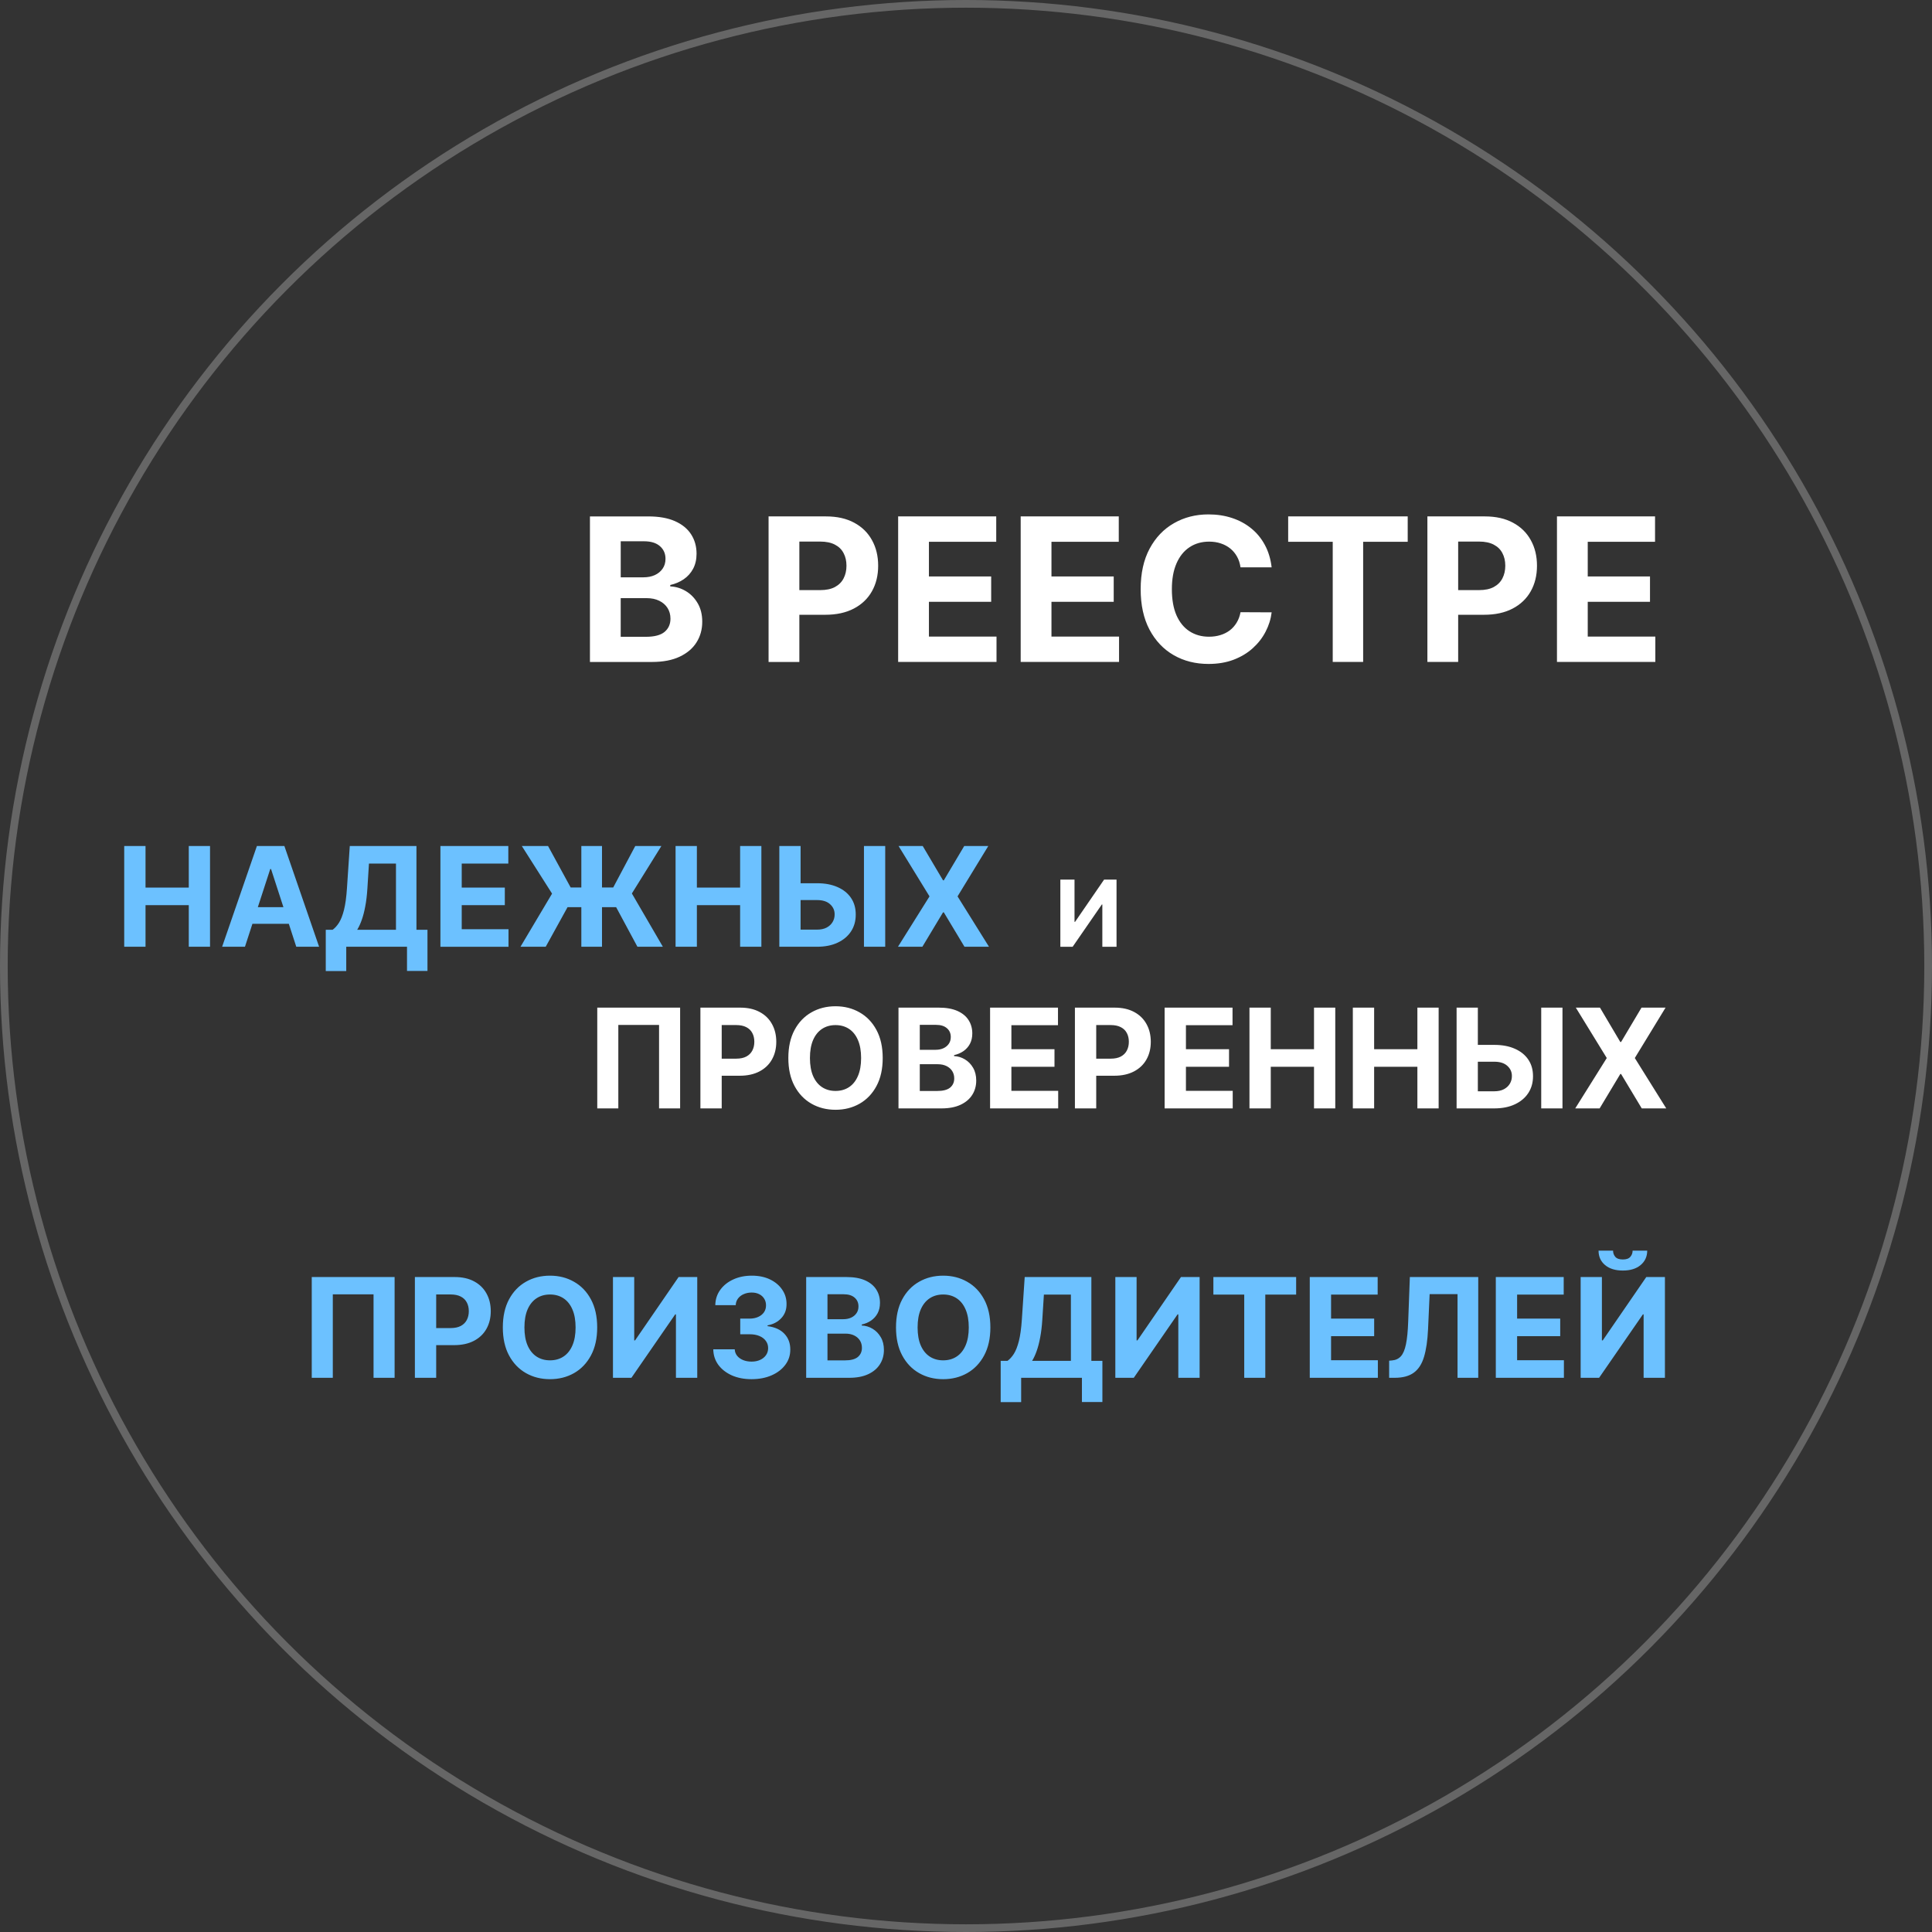
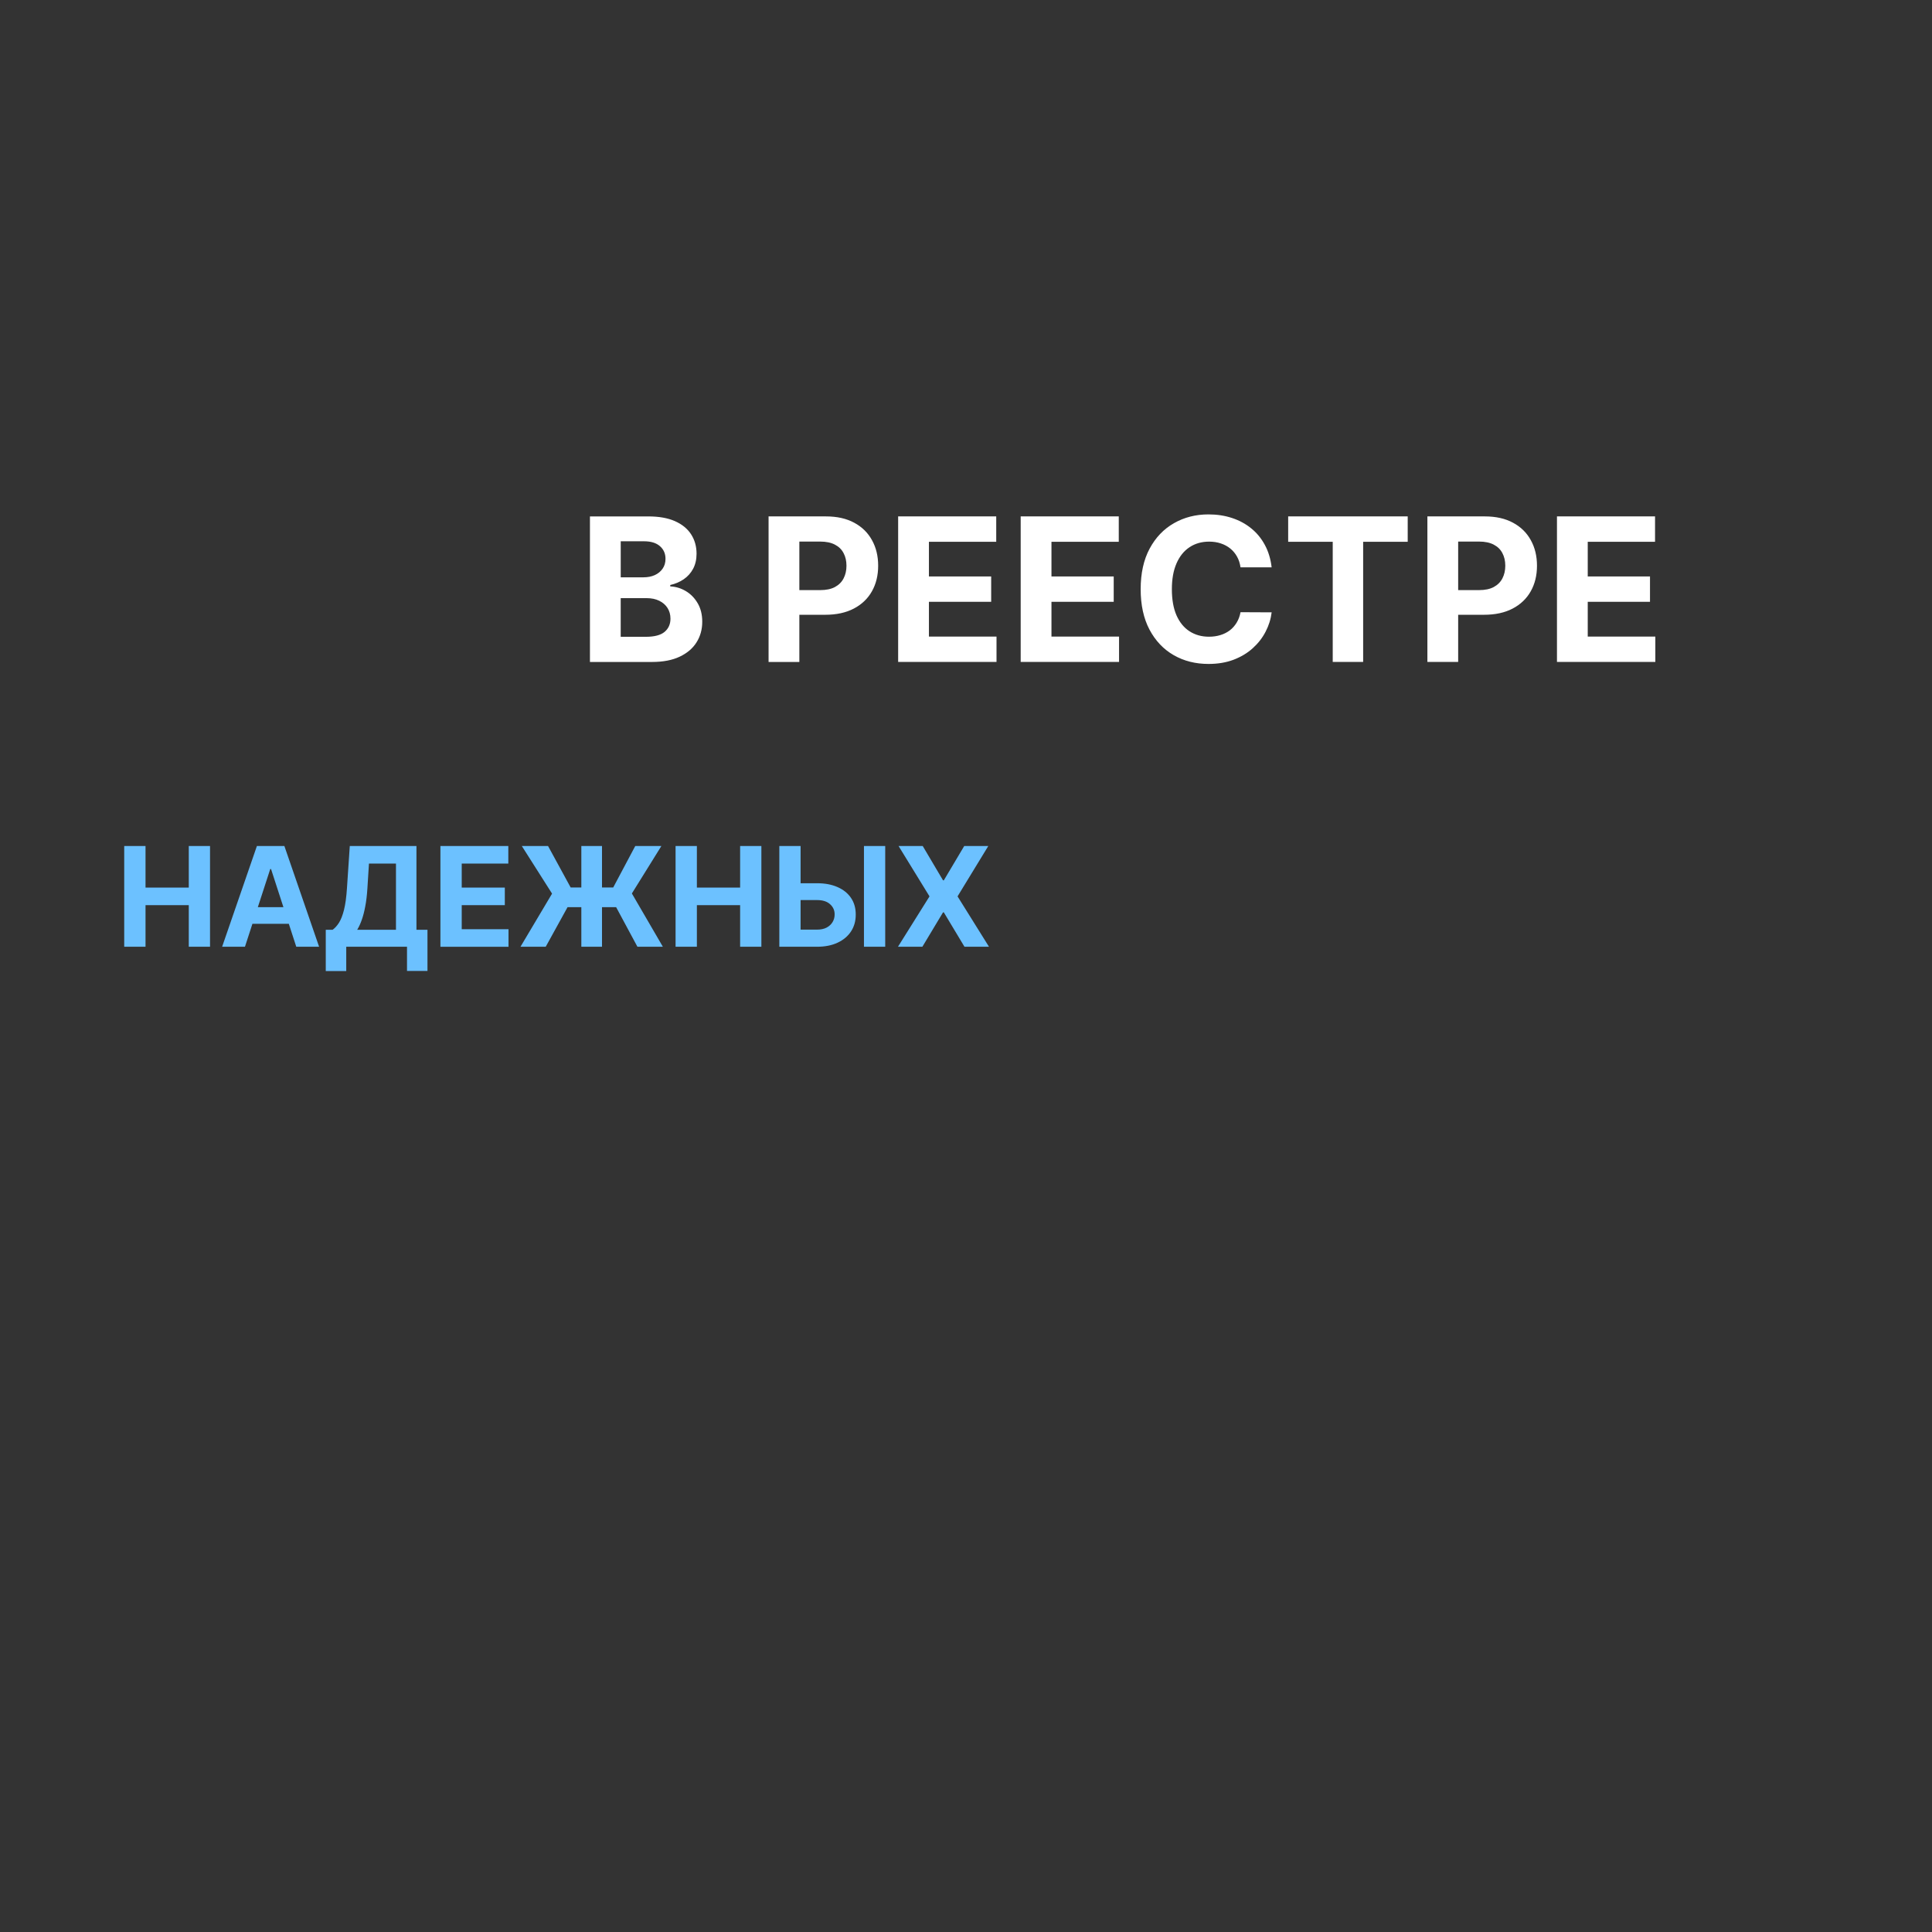
<svg xmlns="http://www.w3.org/2000/svg" width="251" height="251" viewBox="0 0 251 251" fill="none">
  <rect x="0" y="0" width="251" height="251" fill="#333333" stroke="none" />
-   <circle cx="125.5" cy="125.5" r="125" stroke="#fff" stroke-opacity=".25" />
-   <path d="M51.266 165.909v13.091h-2.736v-10.841h-5.293v10.841h-2.736v-13.091h10.764zm2.635 13.091v-13.091h5.165c.993 0 1.839.19 2.538.569.699.375 1.231.897 1.598 1.566.371.665.556 1.432.556 2.301 0 .869-.188 1.637-.563 2.301-.375.665-.918 1.183-1.63 1.554-.707.37-1.564.556-2.57.556h-3.292v-2.218h2.844c.533 0 .972-.092 1.317-.275.349-.188.609-.446.78-.774.175-.332.262-.713.262-1.144 0-.434-.087-.814-.262-1.138-.17-.328-.43-.581-.78-.76-.349-.184-.793-.275-1.33-.275h-1.867v10.828h-2.768zm23.684-6.545c0 1.427-.271 2.642-.812 3.643-.537 1.001-1.27 1.766-2.199 2.295-.925.524-1.965.786-3.119.786-1.163 0-2.207-.264-3.132-.793-.925-.528-1.655-1.293-2.192-2.294-.537-1.002-.805-2.214-.805-3.637 0-1.428.269-2.643.805-3.644.537-1.001 1.268-1.764 2.192-2.288.925-.529 1.969-.793 3.132-.793 1.155 0 2.195.264 3.119.793.929.524 1.662 1.287 2.199 2.288.541 1.001.812 2.216.812 3.644zm-2.806 0c0-.925-.138-1.705-.415-2.34-.273-.635-.658-1.116-1.157-1.445-.498-.328-1.082-.492-1.751-.492-.669 0-1.253.164-1.751.492-.499.329-.886.81-1.163 1.445-.273.635-.409 1.415-.409 2.34 0 .924.136 1.704.409 2.339.277.635.665 1.117 1.163 1.445.499.328 1.082.492 1.751.492.669 0 1.253-.164 1.751-.492.499-.328.884-.81 1.157-1.445.277-.635.415-1.415.415-2.339zm4.856-6.546h2.761v8.233h.109l5.657-8.233h2.423v13.091h-2.768v-8.239h-.096l-5.689 8.239h-2.397v-13.091zm17.998 13.27c-.955 0-1.805-.164-2.55-.492-.742-.333-1.327-.789-1.758-1.368-.426-.584-.646-1.257-.658-2.02h2.787c.017.32.121.601.313.844.196.238.456.424.78.556.324.132.688.198 1.093.198.422 0 .795-.075 1.119-.224.324-.149.577-.356.761-.62.183-.264.275-.569.275-.914 0-.349-.098-.658-.294-.927-.192-.272-.469-.485-.831-.639-.358-.153-.784-.23-1.278-.23h-1.221v-2.033h1.221c.418 0 .786-.072 1.106-.217.324-.145.575-.345.754-.601.179-.26.269-.562.269-.907 0-.329-.079-.616-.237-.863-.153-.252-.371-.448-.652-.588-.277-.141-.601-.211-.972-.211-.375 0-.718.068-1.029.204-.311.132-.56.322-.748.569-.188.247-.288.537-.3.869h-2.653c.013-.754.228-1.419.646-1.994.418-.575.98-1.025 1.688-1.349.712-.328 1.515-.492 2.41-.492.903 0 1.694.164 2.371.492.678.328 1.204.772 1.579 1.33.379.554.567 1.176.562 1.866.005.733-.223 1.345-.684 1.835-.456.49-1.05.801-1.783.933v.102c.963.124 1.696.458 2.199 1.004.507.541.758 1.219.754 2.033.004.745-.211 1.408-.645 1.987-.431.58-1.025 1.036-1.784 1.368-.758.333-1.628.499-2.608.499zm7.103-.179v-13.091h5.242c.963 0 1.766.143 2.41.428.643.286 1.127.682 1.451 1.189.324.503.485 1.083.485 1.739 0 .511-.102.961-.306 1.349-.205.383-.486.698-.844.946-.354.243-.759.415-1.215.517v.128c.499.022.966.162 1.4.422.439.26.795.624 1.068 1.093.272.465.409 1.019.409 1.662 0 .695-.173 1.315-.518 1.86-.341.541-.846.97-1.515 1.285-.669.315-1.493.473-2.474.473h-5.593zm2.768-2.263h2.257c.771 0 1.333-.147 1.687-.441.354-.298.531-.694.531-1.189 0-.362-.088-.682-.262-.959-.175-.277-.424-.494-.748-.652-.32-.157-.701-.236-1.145-.236h-2.32v3.477zm0-5.35h2.052c.379 0 .716-.066 1.01-.198.298-.136.533-.328.703-.575.175-.248.262-.544.262-.889 0-.473-.168-.854-.505-1.144-.332-.29-.805-.435-1.419-.435h-2.103v3.241zm21.163 1.068c0 1.427-.271 2.642-.812 3.643-.537 1.001-1.27 1.766-2.199 2.295-.925.524-1.965.786-3.119.786-1.164 0-2.208-.264-3.132-.793-.925-.528-1.656-1.293-2.193-2.294-.537-1.002-.805-2.214-.805-3.637 0-1.428.268-2.643.805-3.644.537-1.001 1.268-1.764 2.193-2.288.924-.529 1.968-.793 3.132-.793 1.154 0 2.194.264 3.119.793.929.524 1.662 1.287 2.199 2.288.541 1.001.812 2.216.812 3.644zm-2.806 0c0-.925-.139-1.705-.416-2.34-.273-.635-.658-1.116-1.157-1.445-.499-.328-1.082-.492-1.751-.492-.669 0-1.253.164-1.752.492-.498.329-.886.81-1.163 1.445-.273.635-.409 1.415-.409 2.34 0 .924.136 1.704.409 2.339.277.635.665 1.117 1.163 1.445.499.328 1.083.492 1.752.492s1.252-.164 1.751-.492c.499-.328.884-.81 1.157-1.445.277-.635.416-1.415.416-2.339zm4.146 9.703v-5.363h.889c.302-.218.579-.524.831-.921.251-.4.466-.952.645-1.655.179-.708.307-1.632.384-2.774l.371-5.536h8.661v10.886h1.432v5.35h-2.659v-3.145h-7.895v3.158h-2.659zm4.085-5.363h5.037v-8.604h-3.509l-.205 3.254c-.055.865-.147 1.632-.275 2.301-.123.669-.275 1.255-.454 1.758-.174.498-.373.929-.594 1.291zm10.81-10.886h2.762v8.233h.108l5.657-8.233h2.423v13.091h-2.768v-8.239h-.096l-5.689 8.239h-2.397v-13.091zm12.738 2.282v-2.282h10.752v2.282h-4.008v10.809h-2.736v-10.809h-4.008zm12.522 10.809v-13.091h8.821v2.282h-6.053v3.119h5.599v2.282h-5.599v3.126h6.079v2.282h-8.847zm10.312 0v-2.224l.371-.032c.477-.039.863-.22 1.157-.544.294-.328.513-.85.658-1.566.149-.72.245-1.687.288-2.902l.217-5.823h8.885v13.091h-2.691v-10.873h-3.624l-.205 4.558c-.068 1.466-.243 2.663-.524 3.592-.277.929-.72 1.615-1.329 2.058-.606.443-1.434.665-2.487.665h-.716zm13.858 0v-13.091h8.821v2.282h-6.053v3.119h5.599v2.282h-5.599v3.126h6.079v2.282h-8.847zm11.022-13.091h2.761v8.233h.109l5.657-8.233h2.422v13.091h-2.768v-8.239h-.095l-5.689 8.239h-2.397v-13.091zm6.75-3.426h1.898c-.004.776-.292 1.4-.863 1.873-.567.473-1.334.709-2.301.709-.972 0-1.741-.236-2.308-.709-.566-.473-.85-1.097-.85-1.873h1.886c-.004.294.089.558.281.793.196.234.526.351.991.351.452 0 .776-.115.972-.345.196-.23.294-.496.294-.799z" fill="#6CC1FF" />
-   <path d="M88.36 130.909v13.091h-2.736v-10.841h-5.293v10.841h-2.736v-13.091h10.764zm2.635 13.091v-13.091h5.165c.993 0 1.839.19 2.538.569.699.375 1.232.897 1.598 1.566.37.665.556 1.432.556 2.301 0 .869-.188 1.637-.563 2.301-.375.665-.918 1.183-1.63 1.554-.707.37-1.564.556-2.57.556h-3.292v-2.218h2.844c.533 0 .972-.092 1.317-.275.349-.188.609-.446.78-.774.175-.332.262-.713.262-1.144 0-.434-.087-.814-.262-1.138-.17-.328-.43-.581-.78-.76-.349-.184-.793-.275-1.33-.275h-1.866v10.828h-2.768zm23.684-6.545c0 1.427-.27 2.642-.811 3.643-.537 1.001-1.27 1.766-2.199 2.295-.925.524-1.965.786-3.12.786-1.163 0-2.207-.264-3.132-.793-.924-.528-1.655-1.293-2.192-2.294-.537-1.002-.806-2.214-.806-3.637 0-1.428.269-2.643.806-3.644.537-1.001 1.268-1.764 2.192-2.288.925-.529 1.969-.793 3.132-.793 1.155 0 2.195.264 3.12.793.929.524 1.662 1.287 2.199 2.288.541 1.001.811 2.216.811 3.644zm-2.806 0c0-.925-.138-1.705-.415-2.34-.273-.635-.659-1.116-1.157-1.445-.499-.328-1.083-.492-1.752-.492s-1.252.164-1.751.492c-.499.329-.886.81-1.163 1.445-.273.635-.41 1.415-.41 2.34 0 .924.137 1.704.41 2.339.277.635.664 1.117 1.163 1.445.499.328 1.082.492 1.751.492.669 0 1.253-.164 1.752-.492.498-.328.884-.81 1.157-1.445.277-.635.415-1.415.415-2.339zm4.857 6.545v-13.091h5.241c.963 0 1.766.143 2.41.428.643.286 1.127.682 1.451 1.189.324.503.486 1.083.486 1.739 0 .511-.103.961-.307 1.349-.205.383-.486.698-.844.946-.354.243-.758.415-1.214.517v.128c.498.022.965.162 1.399.422.439.26.795.624 1.068 1.093.273.465.409 1.019.409 1.662 0 .695-.173 1.315-.518 1.86-.341.541-.846.97-1.515 1.285-.669.315-1.493.473-2.473.473h-5.593zm2.767-2.263h2.257c.771 0 1.334-.147 1.687-.441.354-.298.531-.694.531-1.189 0-.362-.088-.682-.262-.959-.175-.277-.424-.494-.748-.652-.32-.157-.701-.236-1.144-.236h-2.321v3.477zm0-5.35h2.052c.379 0 .716-.066 1.01-.198.298-.136.533-.328.703-.575.175-.248.262-.544.262-.889 0-.473-.168-.854-.505-1.144-.332-.29-.805-.435-1.419-.435h-2.103v3.241zm9.133 7.613v-13.091h8.821v2.282h-6.053v3.119h5.599v2.282h-5.599v3.126h6.079v2.282h-8.847zm11.021 0v-13.091h5.165c.993 0 1.839.19 2.538.569.699.375 1.231.897 1.598 1.566.371.665.556 1.432.556 2.301 0 .869-.188 1.637-.563 2.301-.375.665-.918 1.183-1.629 1.554-.708.37-1.564.556-2.57.556h-3.292v-2.218h2.844c.533 0 .972-.092 1.317-.275.35-.188.61-.446.78-.774.175-.332.262-.713.262-1.144 0-.434-.087-.814-.262-1.138-.17-.328-.43-.581-.78-.76-.349-.184-.792-.275-1.329-.275h-1.867v10.828h-2.768zm11.655 0v-13.091h8.821v2.282h-6.053v3.119h5.599v2.282h-5.599v3.126h6.078v2.282h-8.846zm11.021 0v-13.091h2.768v5.401h5.619v-5.401h2.761v13.091h-2.761v-5.408h-5.619v5.408h-2.768zm13.43 0v-13.091h2.768v5.401h5.618v-5.401h2.762v13.091h-2.762v-5.408h-5.618v5.408h-2.768zm15.251-8.252h3.12c1.039 0 1.934.168 2.684.505.755.332 1.336.803 1.745 1.412.409.61.612 1.328.608 2.155.004.822-.199 1.549-.608 2.179-.409.627-.99 1.117-1.745 1.47-.75.354-1.645.531-2.684.531h-4.89v-13.091h2.761v10.867h2.129c.498 0 .918-.09 1.259-.269.341-.183.599-.424.773-.722.179-.303.267-.633.262-.991.005-.52-.191-.959-.588-1.317-.392-.362-.961-.543-1.706-.543h-3.12v-2.186zm11.985-4.839v13.091h-2.761v-13.091h2.761zm4.873 0l2.64 4.462h.102l2.653-4.462h3.125l-3.995 6.546 4.085 6.545h-3.183l-2.685-4.468h-.102l-2.685 4.468h-3.17l4.097-6.545-4.021-6.546h3.139zm-70.107-16.636h1.84v5.488h.073l3.771-5.488h1.615v8.727h-1.845v-5.493h-.064l-3.792 5.493h-1.598v-8.727z" fill="#fff" />
  <path d="M16.138 123v-13.091h2.768v5.401h5.619v-5.401h2.761v13.091h-2.761v-5.408h-5.619v5.408h-2.768zm15.686 0h-2.966l4.519-13.091h3.567l4.513 13.091h-2.966l-3.279-10.099h-.102l-3.286 10.099zm-.185-5.146h7.006v2.161h-7.006v-2.161zm10.684 8.304v-5.363h.889c.303-.218.579-.524.831-.921.251-.4.467-.952.646-1.655.179-.708.307-1.632.383-2.774l.371-5.536h8.661v10.886h1.432v5.35h-2.659v-3.145h-7.894v3.158h-2.659zm4.084-5.363h5.037v-8.604h-3.509l-.205 3.254c-.055.865-.147 1.632-.275 2.301-.124.669-.275 1.255-.454 1.758-.175.498-.373.929-.595 1.291zm10.811 2.205v-13.091h8.821v2.282h-6.053v3.119h5.599v2.282h-5.599v3.126h6.079v2.282h-8.847zm20.993-13.091v13.091h-2.685v-13.091h2.685zm-10.592 13.091l4.104-6.903-3.931-6.188h3.407l2.94 5.389h5.529l2.864-5.389h3.394l-3.835 6.168 4.027 6.923h-3.305l-2.768-5.146h-6.309l-2.838 5.146h-3.279zm20.149 0v-13.091h2.768v5.401h5.619v-5.401h2.761v13.091h-2.761v-5.408h-5.619v5.408h-2.768zm15.251-8.252h3.119c1.04 0 1.935.168 2.685.505.754.332 1.336.803 1.745 1.412.409.61.612 1.328.607 2.155.005.822-.198 1.549-.607 2.179-.409.627-.991 1.117-1.745 1.47-.75.354-1.645.531-2.685.531h-4.89v-13.091h2.762v10.867h2.128c.499 0 .919-.09 1.26-.269.341-.183.598-.424.773-.722.179-.303.266-.633.262-.991.004-.52-.192-.959-.588-1.317-.392-.362-.961-.543-1.707-.543h-3.119v-2.186zm11.985-4.839v13.091h-2.761v-13.091h2.761zm4.872 0l2.64 4.462h.103l2.652-4.462h3.126l-3.995 6.546 4.085 6.545h-3.184l-2.684-4.468h-.103l-2.684 4.468h-3.171l4.098-6.545-4.021-6.546h3.138z" fill="#6CC1FF" />
  <path d="M76.644 86v-18.909h7.571c1.391 0 2.551.206 3.481.619.929.412 1.628.985 2.096 1.717.468.726.702 1.564.702 2.511 0 .739-.148 1.388-.443 1.948-.295.554-.702 1.009-1.219 1.366-.511.351-1.096.6-1.754.748v.185c.72.031 1.394.234 2.022.609.634.375 1.148.902 1.542 1.579.394.671.591 1.471.591 2.401 0 1.003-.249 1.899-.748 2.687-.492.782-1.222 1.4-2.188 1.856-.966.456-2.157.683-3.573.683h-8.079zm3.998-3.269h3.259c1.114 0 1.927-.212 2.438-.637.511-.431.766-1.003.766-1.717 0-.523-.126-.985-.379-1.385-.252-.4-.612-.714-1.08-.942-.462-.228-1.013-.342-1.653-.342h-3.352v5.023zm0-7.728h2.964c.548 0 1.034-.096 1.459-.286.431-.197.769-.474 1.016-.831.252-.357.379-.785.379-1.283 0-.683-.243-1.234-.729-1.653-.48-.419-1.163-.628-2.05-.628h-3.038v4.681zm19.209 10.996v-18.909h7.461c1.434 0 2.656.274 3.665.822 1.01.542 1.779 1.296 2.308 2.262.536.96.804 2.068.804 3.324 0 1.256-.271 2.364-.813 3.324-.541.96-1.326 1.708-2.354 2.244-1.022.535-2.259.803-3.712.803h-4.755v-3.204h4.109c.769 0 1.403-.132 1.902-.397.505-.271.88-.643 1.126-1.117.253-.48.379-1.031.379-1.653 0-.628-.126-1.176-.379-1.644-.246-.474-.621-.84-1.126-1.099-.505-.265-1.145-.397-1.921-.397h-2.696v15.641h-3.998zm16.834 0v-18.909h12.742v3.296h-8.744v4.506h8.088v3.296h-8.088v4.515h8.781v3.296h-12.779zm15.92 0v-18.909h12.742v3.296h-8.744v4.506h8.088v3.296h-8.088v4.515h8.781v3.296h-12.779zm32.604-12.289h-4.044c-.074-.523-.224-.988-.452-1.394-.228-.412-.52-.763-.877-1.053-.357-.289-.77-.511-1.238-.665-.461-.154-.963-.231-1.504-.231-.979 0-1.832.243-2.558.729-.726.48-1.29 1.182-1.69 2.105-.4.917-.6 2.031-.6 3.342 0 1.348.2 2.48.6 3.398.407.917.973 1.61 1.699 2.077.727.468 1.567.702 2.521.702.535 0 1.031-.071 1.486-.212.462-.142.871-.348 1.228-.619.357-.277.653-.612.887-1.006.24-.394.406-.843.498-1.348l4.044.019c-.104.868-.366 1.705-.785 2.511-.412.8-.969 1.517-1.671 2.151-.695.628-1.526 1.126-2.493 1.496-.96.363-2.046.545-3.259.545-1.686 0-3.194-.382-4.524-1.145-1.323-.763-2.37-1.868-3.139-3.315-.763-1.447-1.145-3.198-1.145-5.254 0-2.062.388-3.816 1.163-5.263.776-1.447 1.828-2.548 3.158-3.305 1.33-.763 2.825-1.145 4.487-1.145 1.096 0 2.111.154 3.047.462.942.308 1.776.757 2.502 1.348.727.585 1.317 1.302 1.773 2.151.462.849.757 1.822.886 2.918zm2.147-3.324v-3.296h15.53v3.296h-5.789v15.613h-3.952v-15.613h-5.789zm18.087 15.613v-18.909h7.461c1.434 0 2.656.274 3.665.822 1.009.542 1.779 1.296 2.308 2.262.536.96.804 2.068.804 3.324 0 1.256-.271 2.364-.813 3.324-.542.96-1.326 1.708-2.354 2.244-1.022.535-2.259.803-3.712.803h-4.755v-3.204h4.109c.769 0 1.403-.132 1.902-.397.504-.271.88-.643 1.126-1.117.252-.48.379-1.031.379-1.653 0-.628-.127-1.176-.379-1.644-.246-.474-.622-.84-1.126-1.099-.505-.265-1.145-.397-1.921-.397h-2.696v15.641h-3.998zm16.834 0v-18.909h12.742v3.296h-8.744v4.506h8.088v3.296h-8.088v4.515h8.781v3.296h-12.779z" fill="#fff" />
</svg>